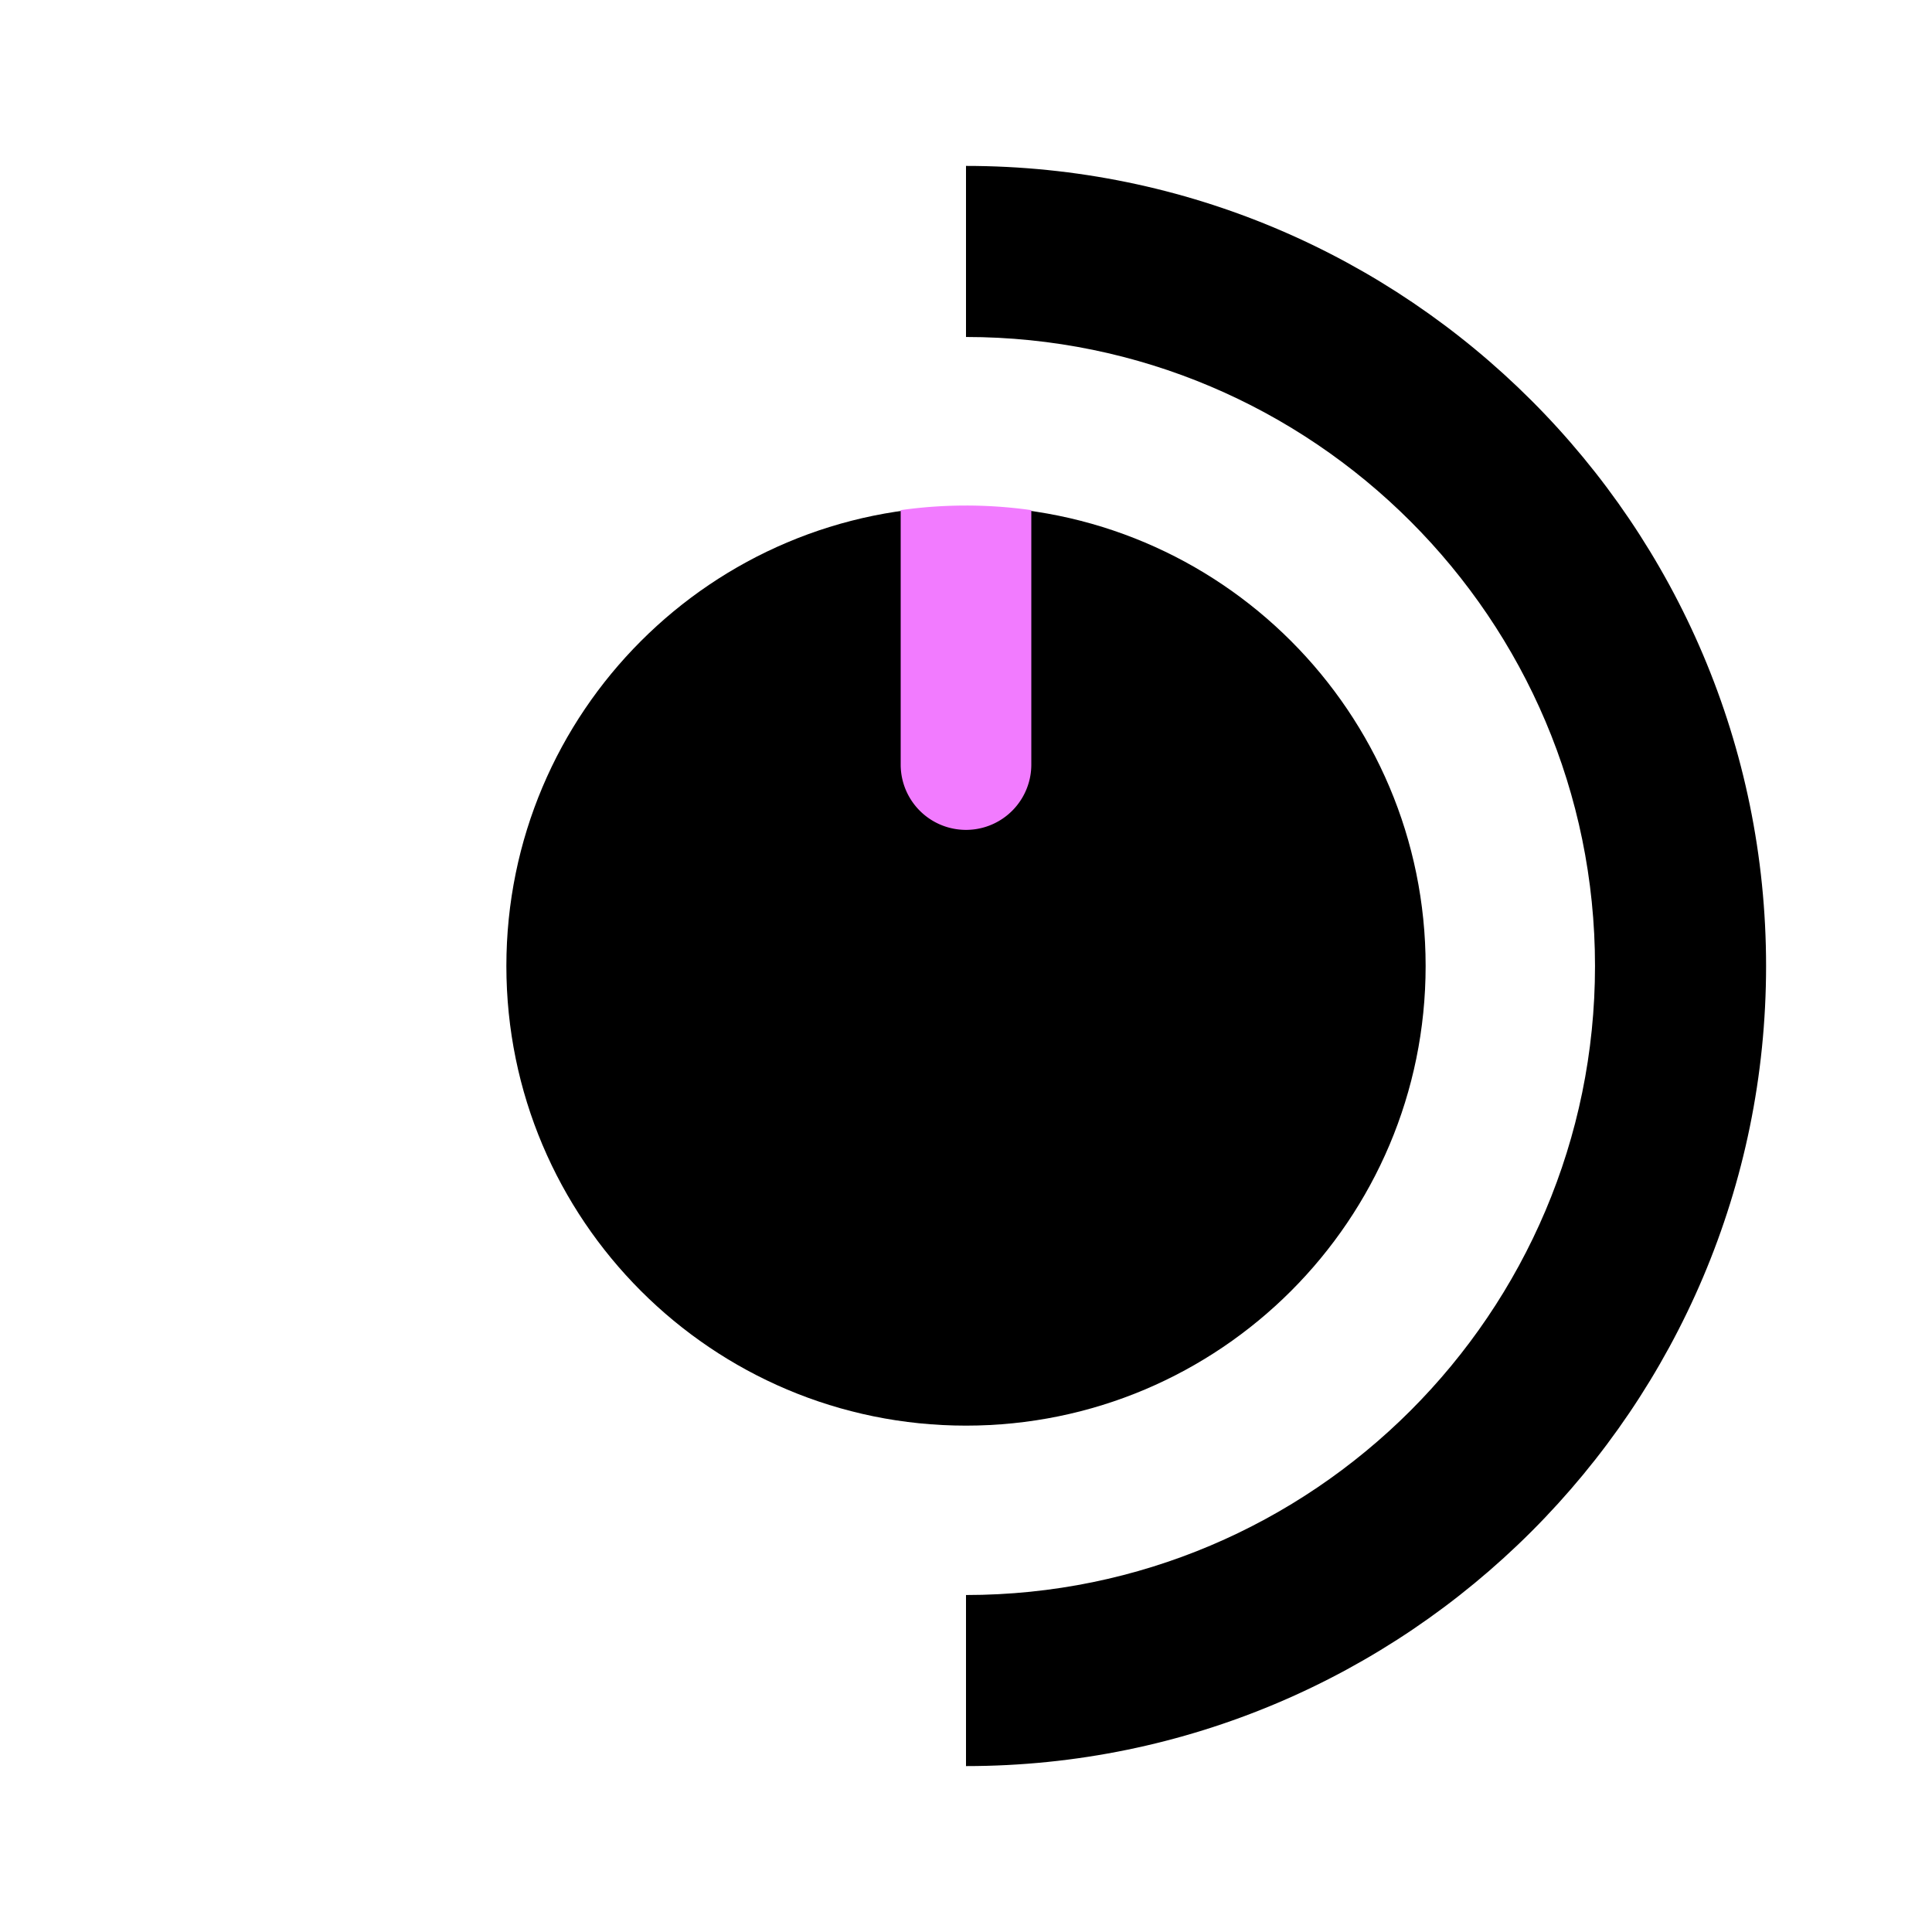
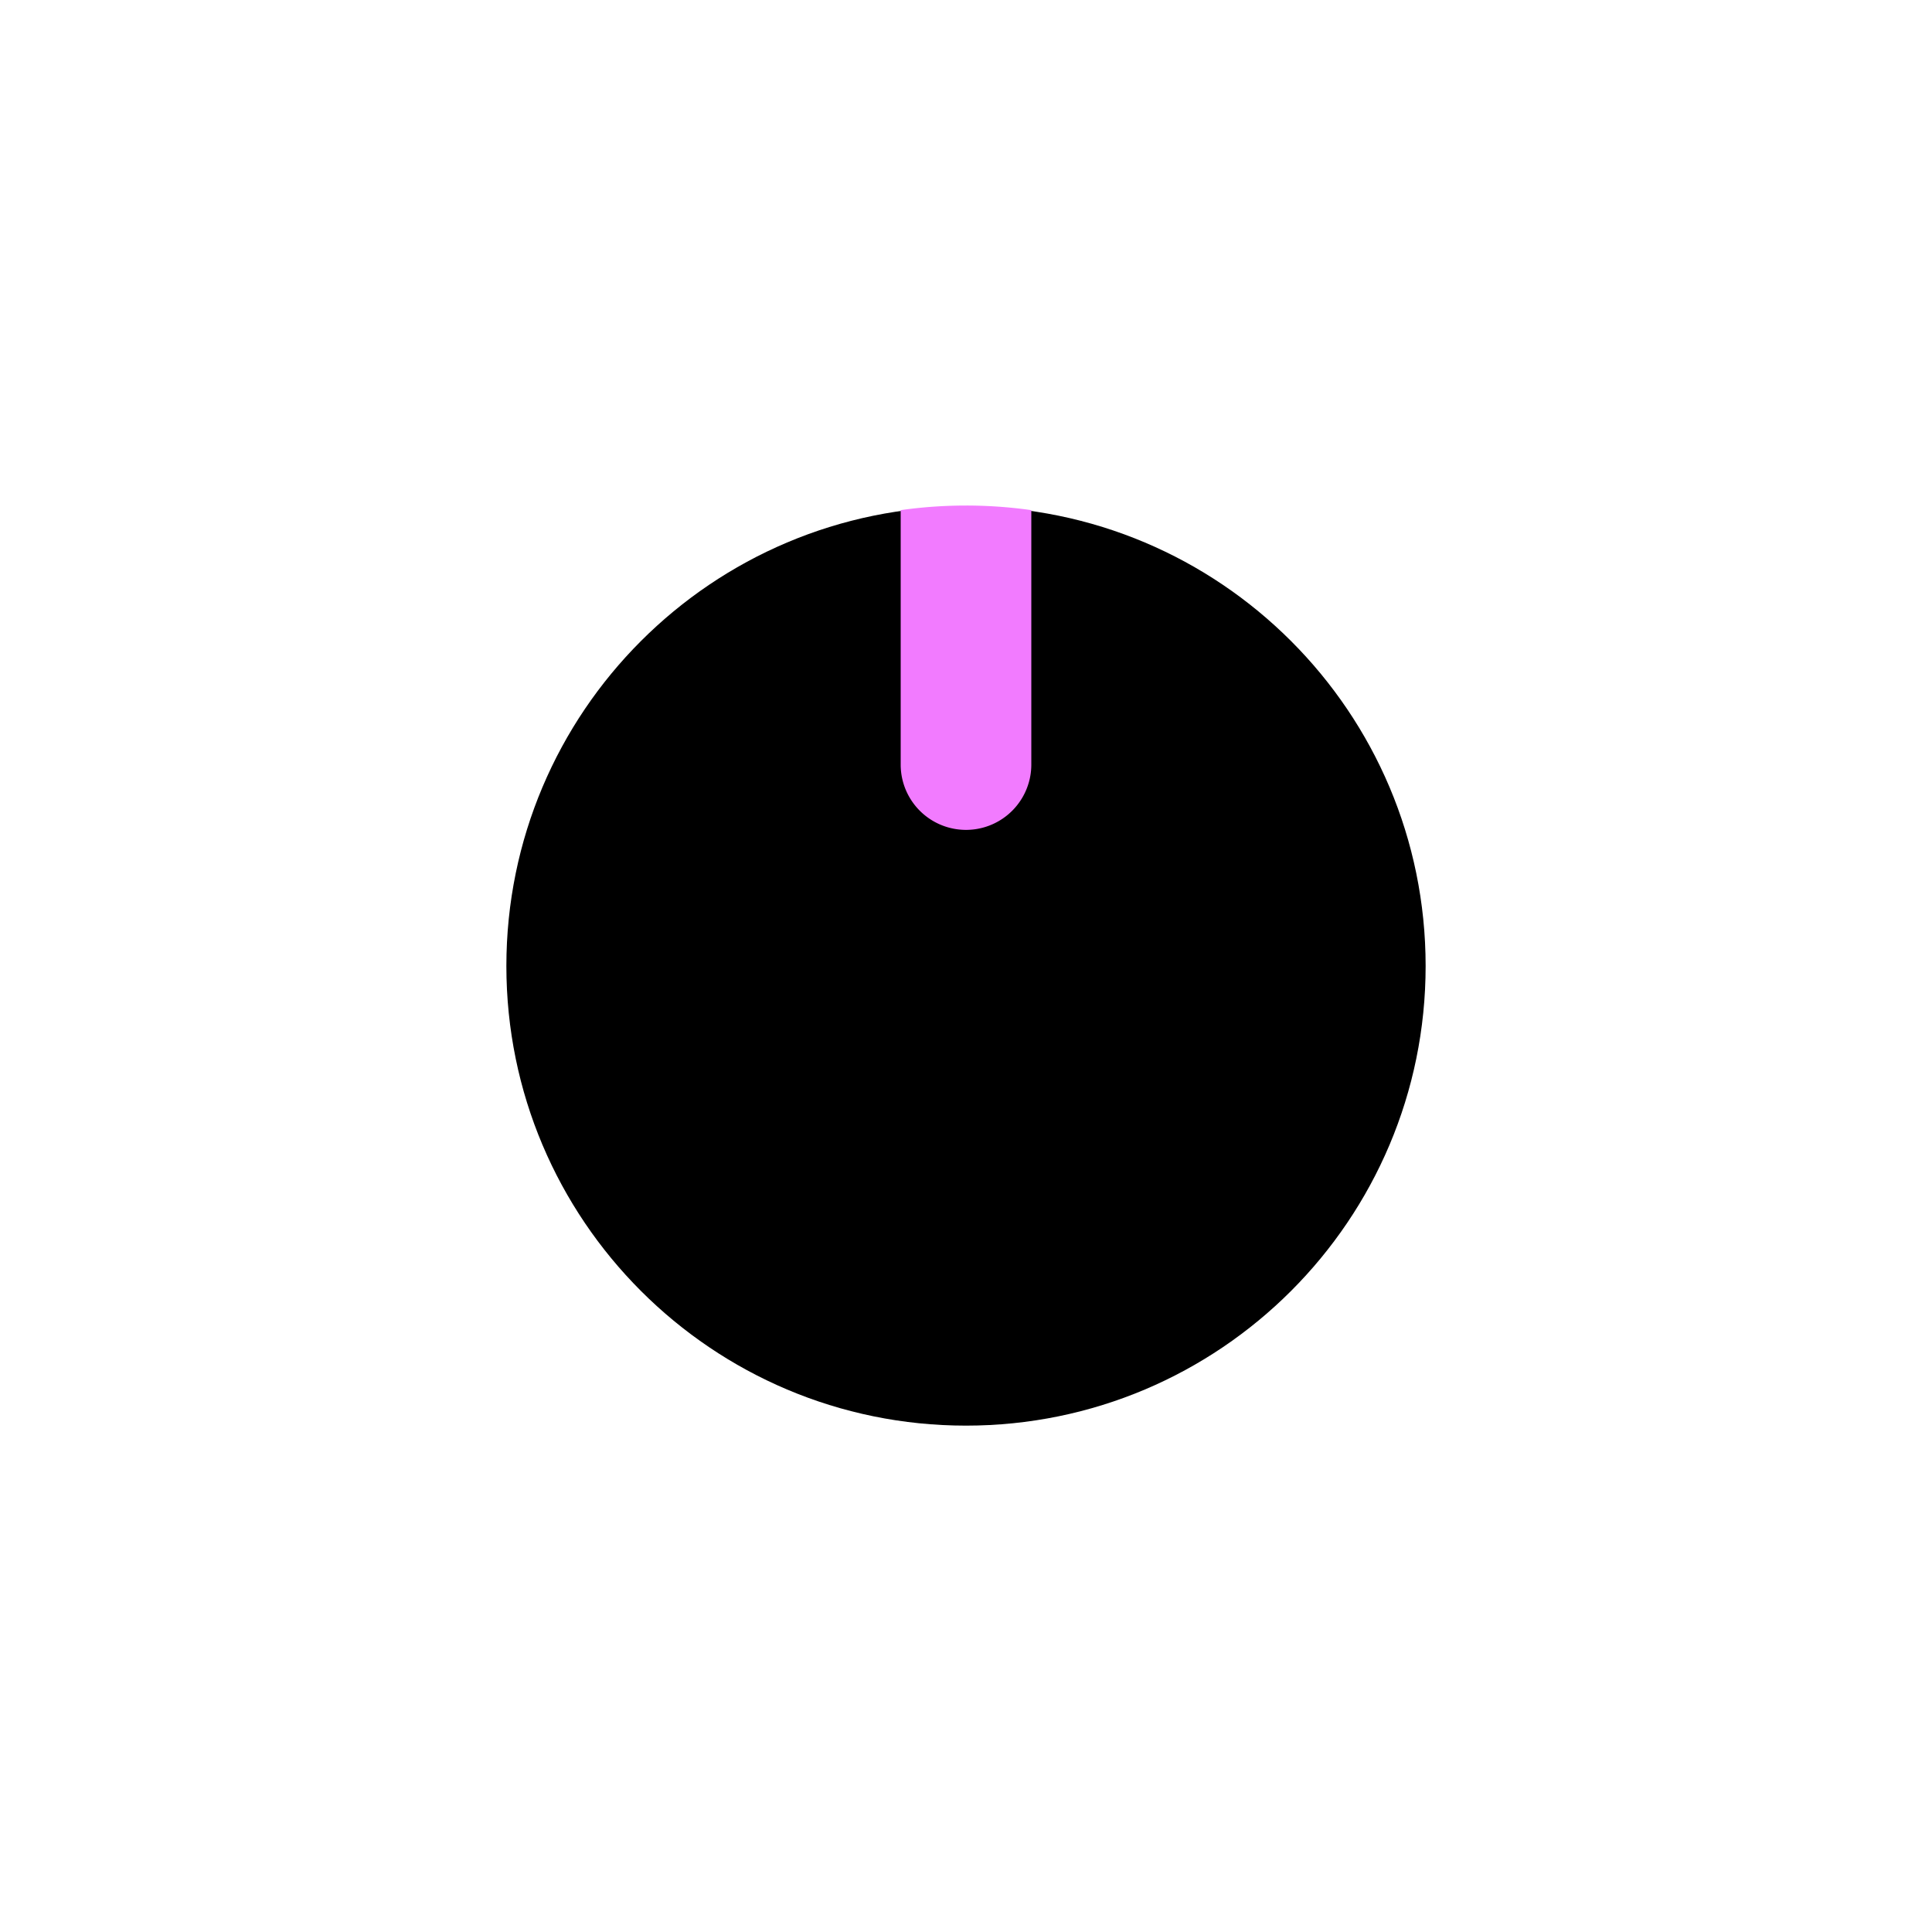
<svg xmlns="http://www.w3.org/2000/svg" data-bbox="56.613 18.549 140.837 178.902" viewBox="0 0 216 216" data-type="color">
  <g>
    <path fill="#000000" d="M159.387 108c0 28.38-23.007 51.387-51.387 51.387S56.613 136.38 56.613 108 79.62 56.613 108 56.613 159.387 79.62 159.387 108" data-color="1" />
    <path fill="#f27bff" d="M108 56.52c-2.48 0-4.916.175-7.302.514V85.48a7.302 7.302 0 1 0 14.604 0V57.034A52 52 0 0 0 108 56.52" data-color="2" />
-     <path fill="#000000" d="M197.45 108c0-49.323-40.127-89.451-89.45-89.451v19.126c38.777 0 70.324 31.548 70.324 70.325S146.777 178.324 108 178.325v19.126c49.323 0 89.45-40.128 89.45-89.45" data-color="1" />
  </g>
</svg>